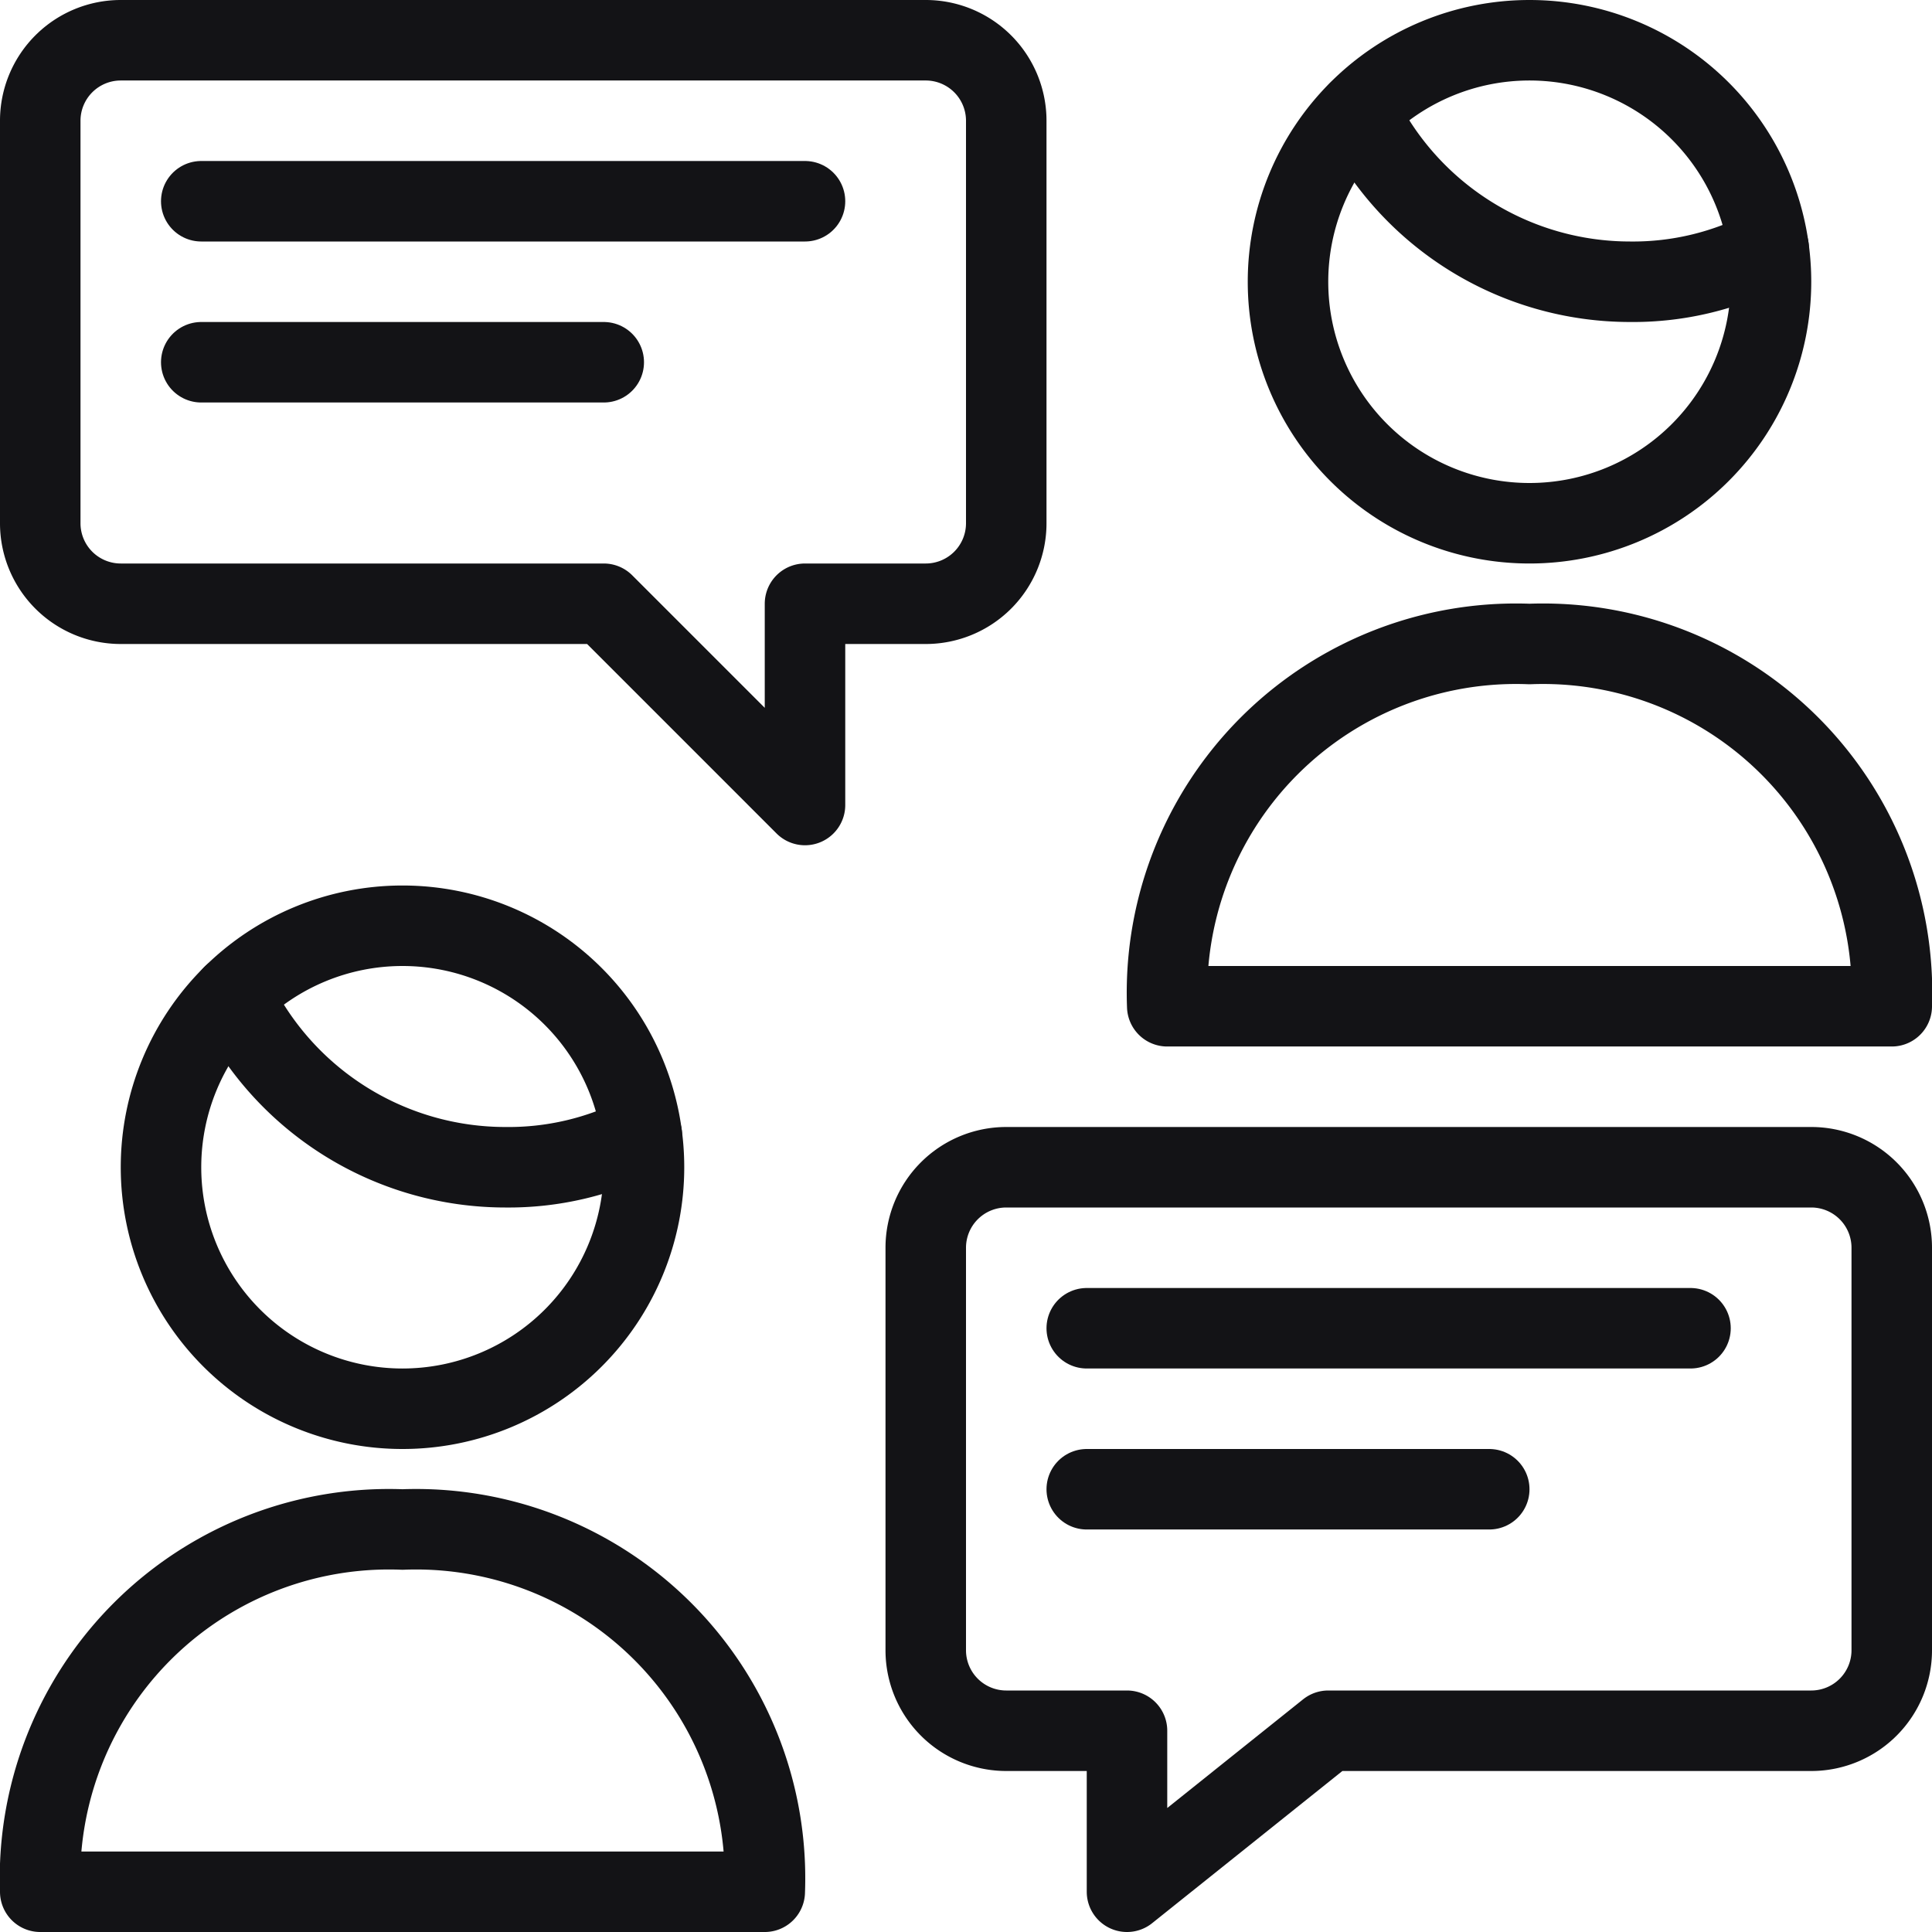
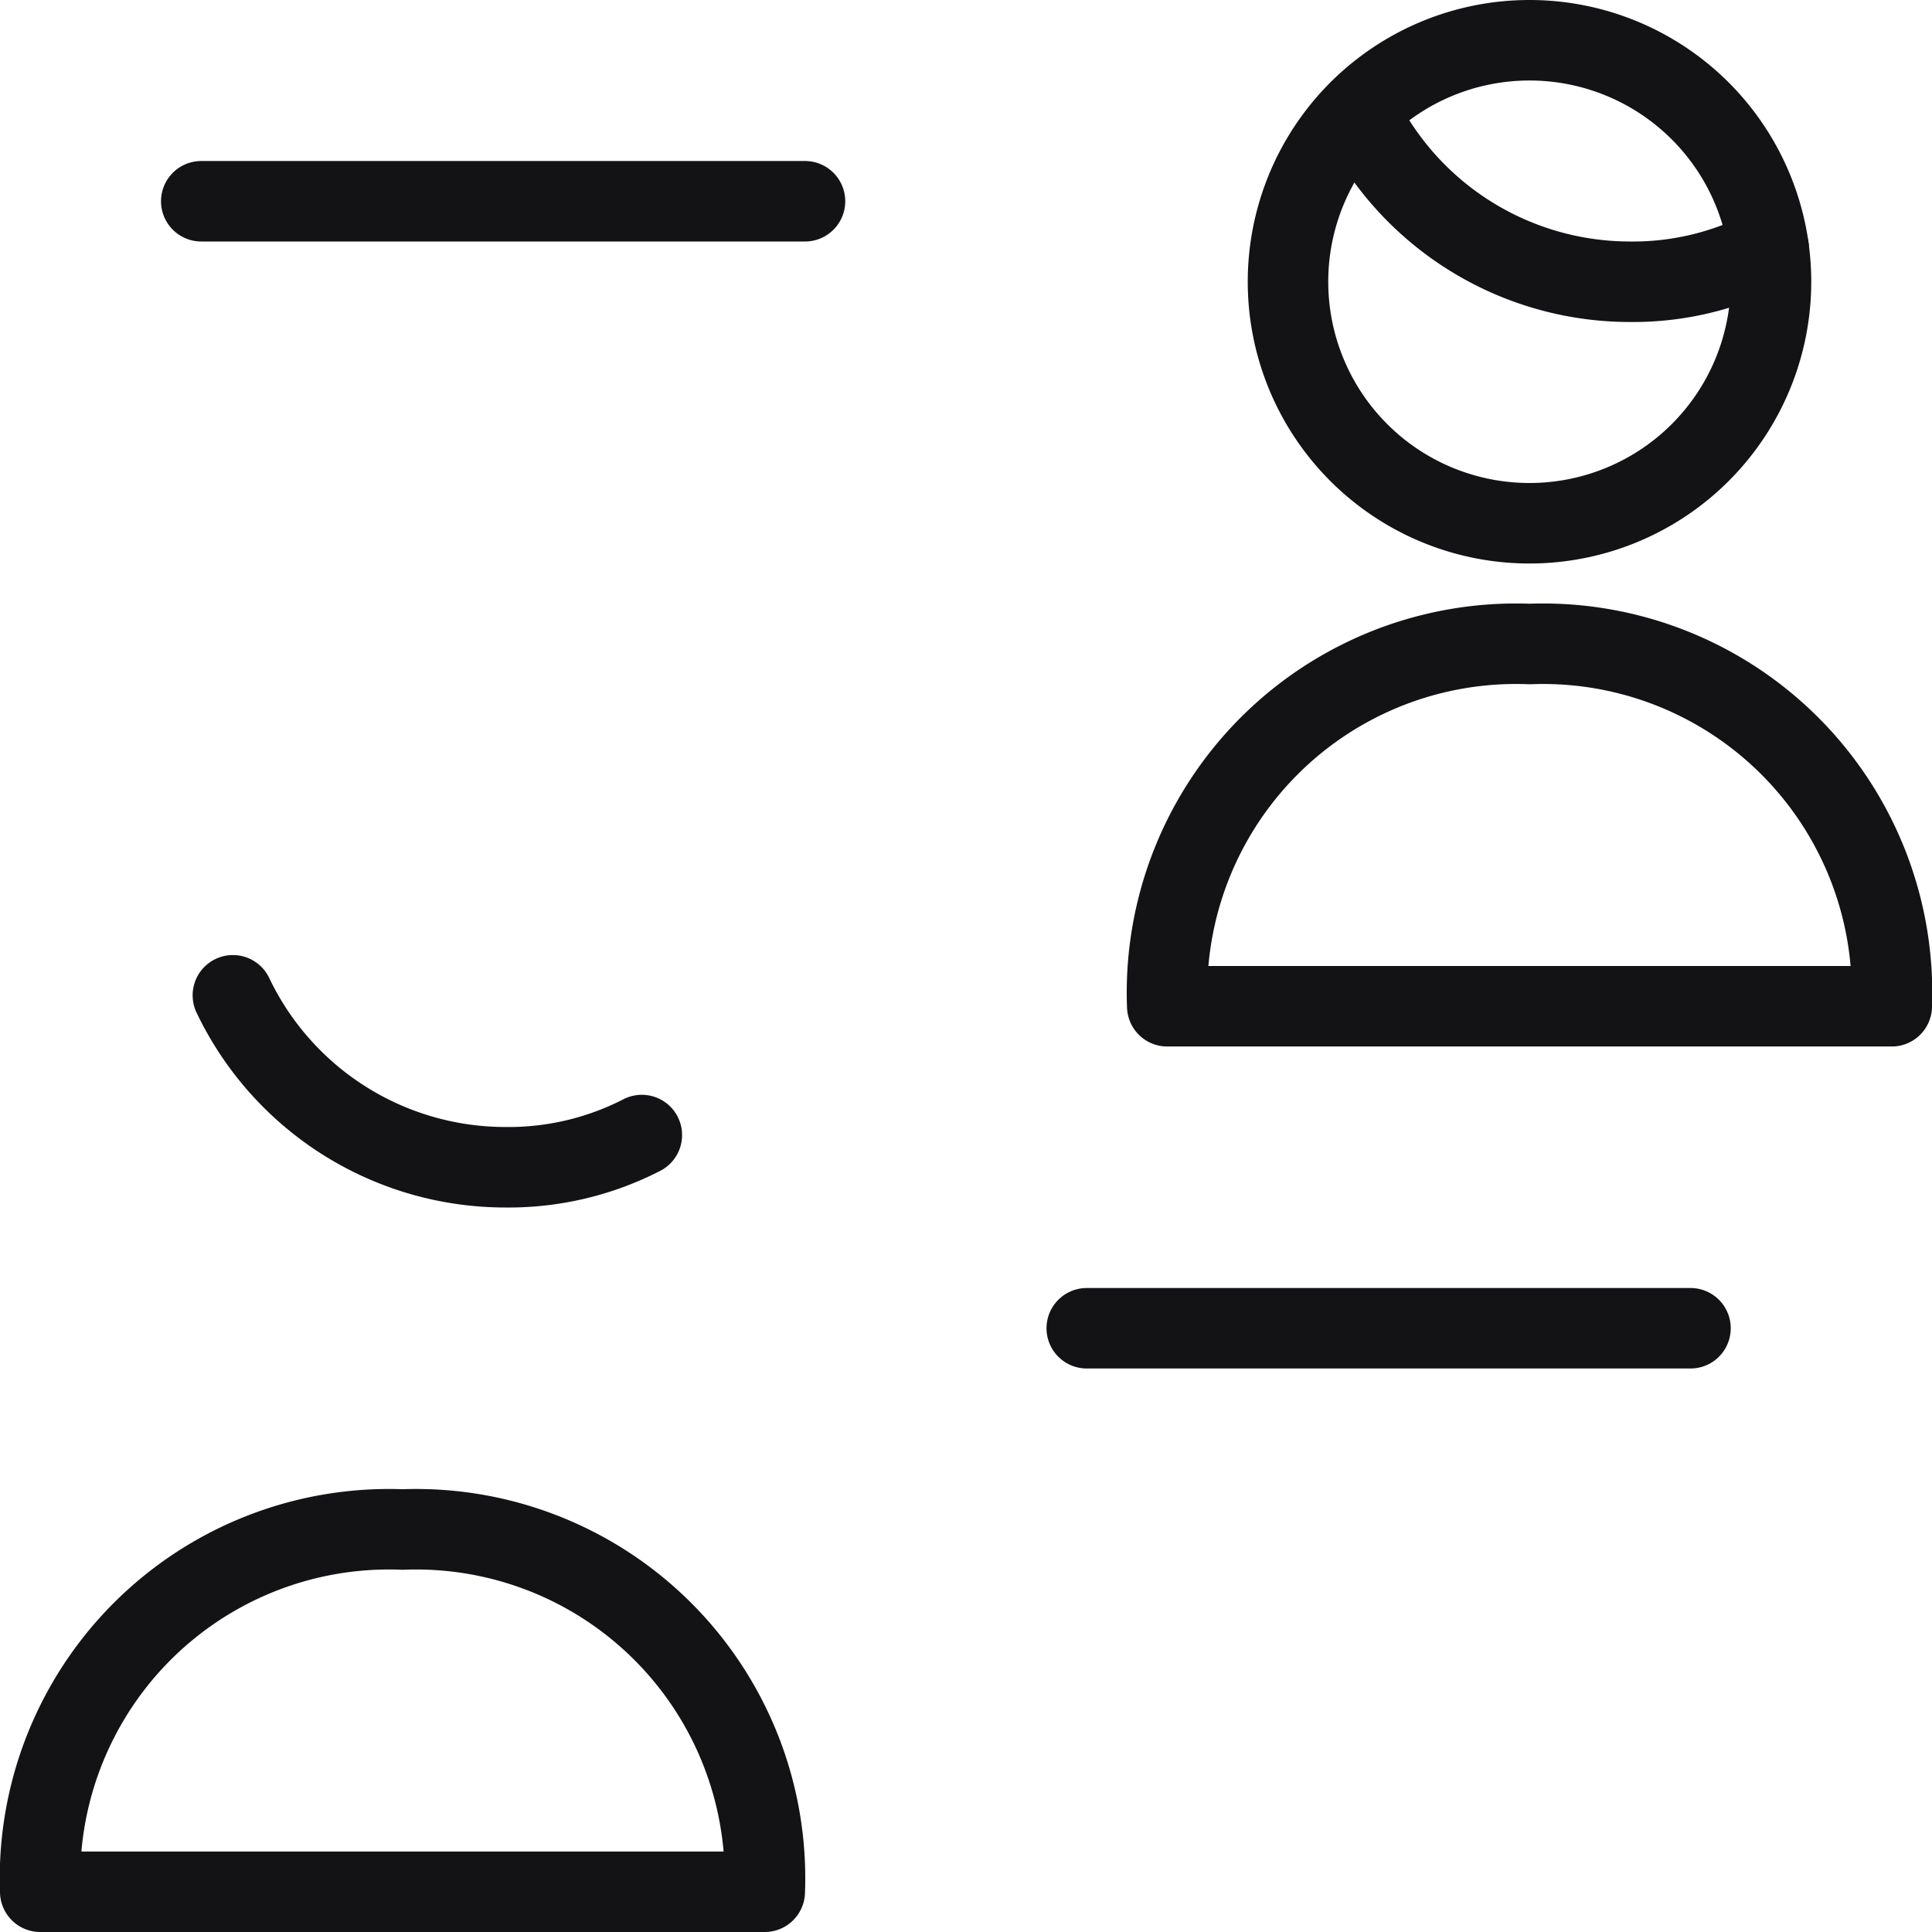
<svg xmlns="http://www.w3.org/2000/svg" viewBox="0 0 24 24" height="48" width="48">
  <defs />
  <title>team-chat</title>
  <path fill="none" stroke="#131316" stroke-linecap="round" stroke-linejoin="round" d="M13.5 16.5H21" />
-   <path fill="none" stroke="#131316" stroke-linecap="round" stroke-linejoin="round" d="M13.5 18.5h5" />
  <path d="M14.5 12.5A4.335 4.335 0 0 1 19 8a4.335 4.335 0 0 1 4.5 4.5Z" fill="none" stroke="#131316" stroke-linecap="round" stroke-linejoin="round" />
  <path fill="none" stroke="#131316" stroke-linecap="round" stroke-linejoin="round" d="M16 3.5a3 3 0 1 0 6 0 3 3 0 1 0-6 0" />
  <path d="M21.971 3.083a3.608 3.608 0 0 1-1.721.417 3.749 3.749 0 0 1-3.375-2.114" fill="none" stroke="#131316" stroke-linecap="round" stroke-linejoin="round" />
  <path d="M.5 23.5A4.335 4.335 0 0 1 5 19a4.335 4.335 0 0 1 4.5 4.5Z" fill="none" stroke="#131316" stroke-linecap="round" stroke-linejoin="round" />
-   <path fill="none" stroke="#131316" stroke-linecap="round" stroke-linejoin="round" d="M2 14.5a3 3 0 1 0 6 0 3 3 0 1 0-6 0" />
  <path d="M7.973 14.1a3.619 3.619 0 0 1-1.694.4 3.751 3.751 0 0 1-3.386-2.136" fill="none" stroke="#131316" stroke-linecap="round" stroke-linejoin="round" />
-   <path d="M12.5 14.5a1 1 0 0 0-1 1v5a1 1 0 0 0 1 1H14v2l2.5-2h6a1 1 0 0 0 1-1v-5a1 1 0 0 0-1-1Z" fill="none" stroke="#131316" stroke-linecap="round" stroke-linejoin="round" />
  <path fill="none" stroke="#131316" stroke-linecap="round" stroke-linejoin="round" d="M10 2.5H2.5" />
-   <path fill="none" stroke="#131316" stroke-linecap="round" stroke-linejoin="round" d="M7.5 4.5h-5" />
-   <path d="M11.5.5a1 1 0 0 1 1 1v5a1 1 0 0 1-1 1H10V10L7.5 7.5h-6a1 1 0 0 1-1-1v-5a1 1 0 0 1 1-1Z" fill="none" stroke="#131316" stroke-linecap="round" stroke-linejoin="round" />
</svg>